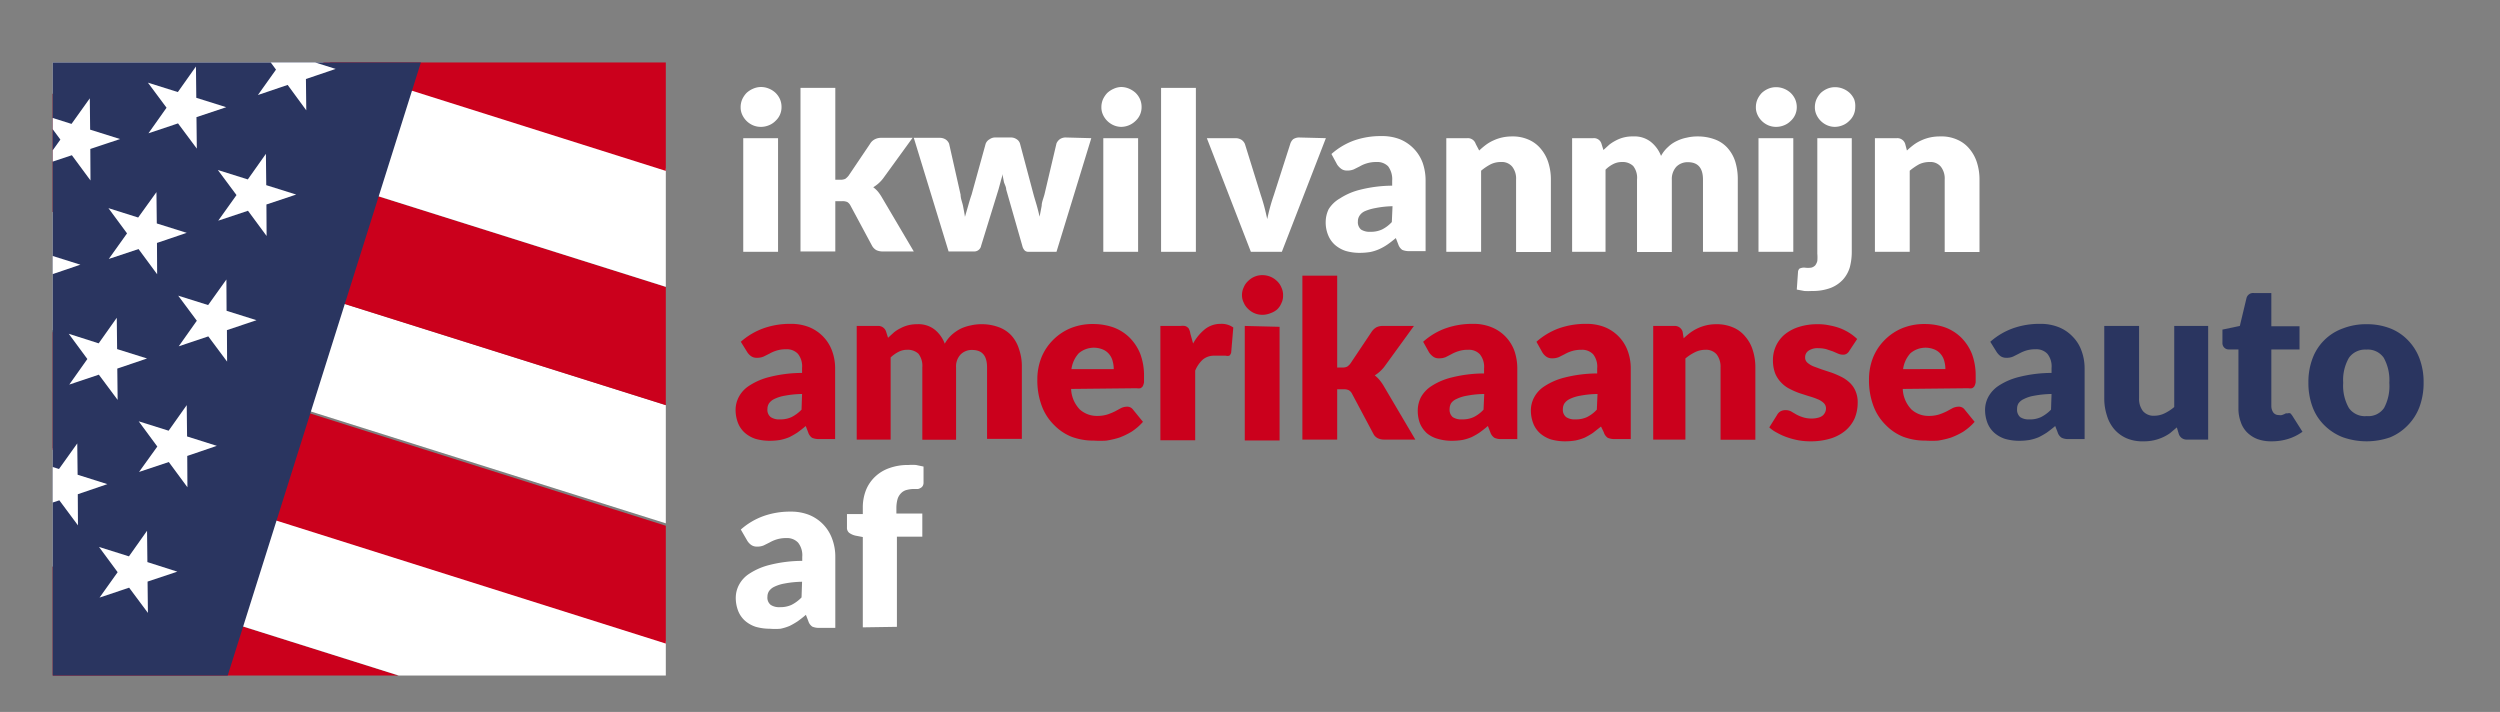
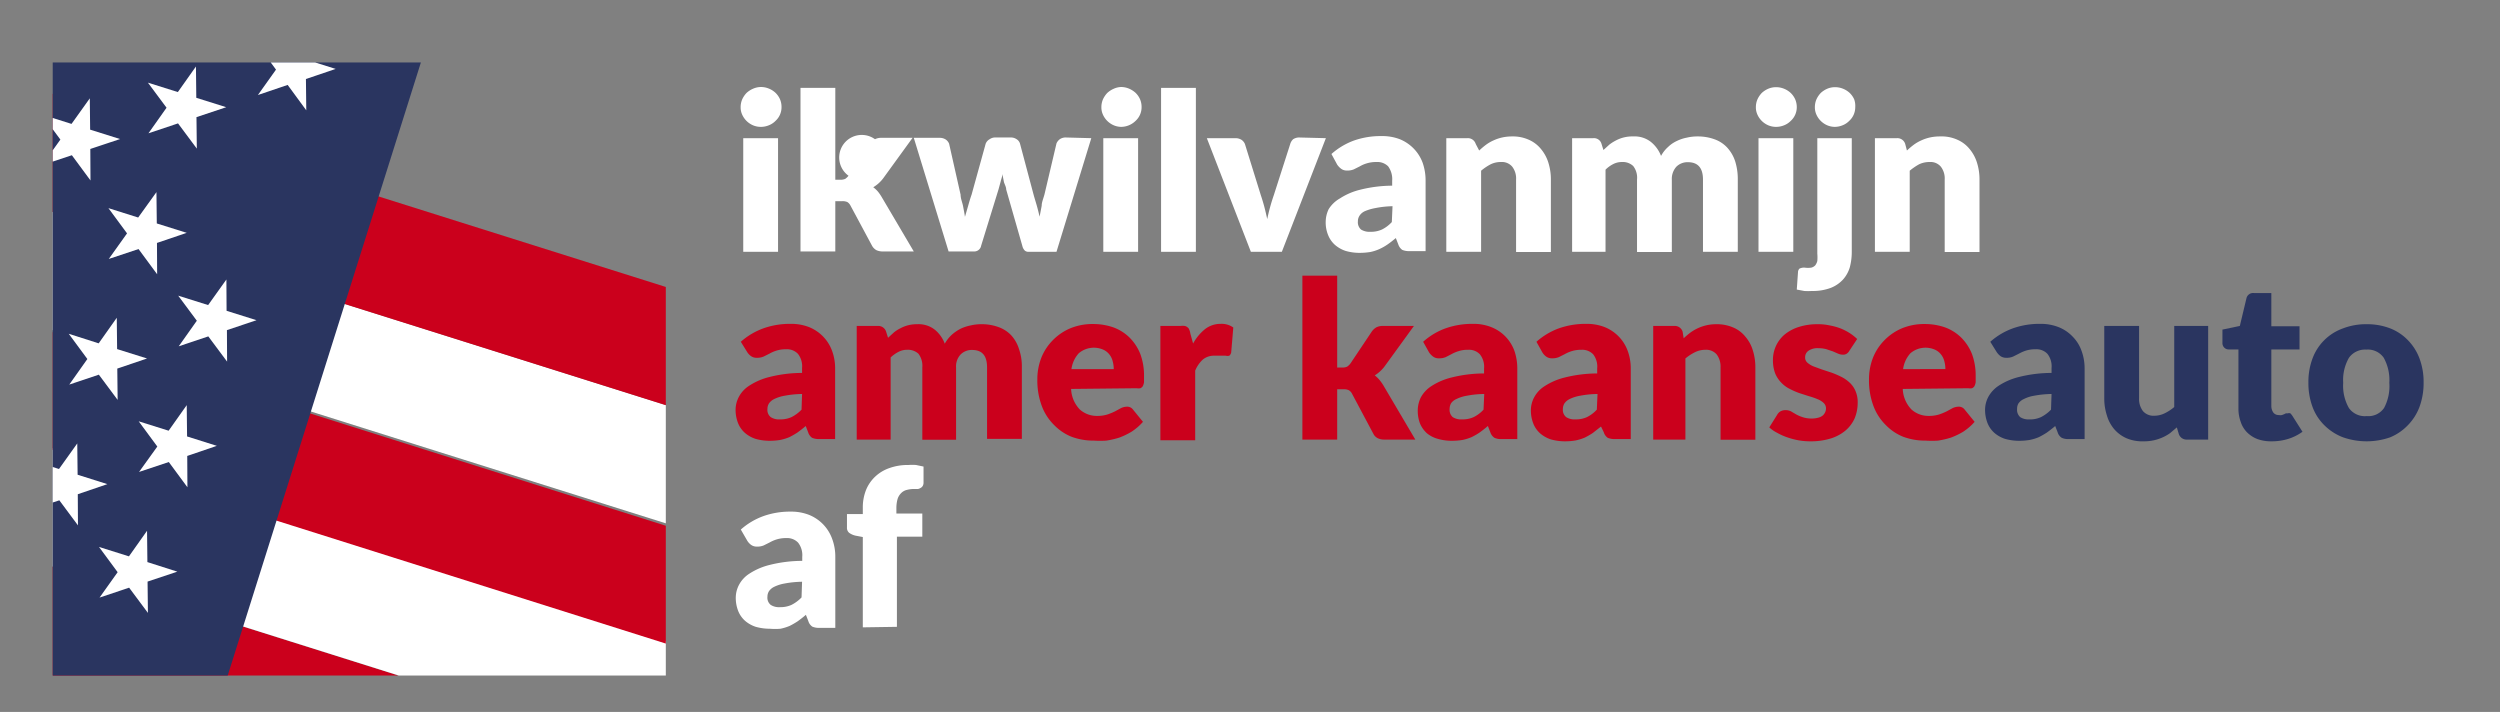
<svg xmlns="http://www.w3.org/2000/svg" id="Laag_1" data-name="Laag 1" viewBox="0 0 143.66 40.91">
  <rect x="0" y="0" width="143.66" height="40.91" fill="#808080" stroke="none" />
  <defs>
    <style>.cls-1{fill:none;}.cls-2{fill:#fff;}.cls-3{fill:#cb001c;}.cls-4{fill:#2a3560;}.cls-5{clip-path:url(#clip-path);}.cls-6{clip-path:url(#clip-path-2);}</style>
    <clipPath id="clip-path">
      <rect class="cls-1" x="3.03" y="3.59" width="35.23" height="35.23" />
    </clipPath>
    <clipPath id="clip-path-2">
      <rect class="cls-1" x="-23.13" y="-31.21" width="84.23" height="144.39" transform="matrix(0.3, -0.95, 0.95, 0.3, -25.81, 46.77)" />
    </clipPath>
  </defs>
  <path class="cls-2" d="M44.91,6.16a1.06,1.06,0,0,1-.35.79,1.09,1.09,0,0,1-.38.25,1.18,1.18,0,0,1-.46.09,1.13,1.13,0,0,1-.45-.09,1.2,1.2,0,0,1-.62-.61,1,1,0,0,1-.09-.43,1.13,1.13,0,0,1,.09-.45,1.34,1.34,0,0,1,.25-.37,1.31,1.31,0,0,1,.37-.24A1.13,1.13,0,0,1,43.72,5a1.18,1.18,0,0,1,.46.09,1.23,1.23,0,0,1,.38.24,1.18,1.18,0,0,1,.26.37A1.13,1.13,0,0,1,44.91,6.16Zm-.2,1.78v6.53h-2V7.94Z" />
-   <path class="cls-2" d="M48,5.05v5.28h.29a.7.7,0,0,0,.28-.05,1,1,0,0,0,.19-.18L50,8.26A.66.66,0,0,1,50.28,8a.78.78,0,0,1,.37-.08h1.79l-1.69,2.33a2,2,0,0,1-.57.51,1.6,1.6,0,0,1,.27.25,2.57,2.57,0,0,1,.22.32l1.84,3.12H50.75a.89.89,0,0,1-.38-.07.65.65,0,0,1-.26-.26l-1.24-2.31a.51.51,0,0,0-.18-.2.67.67,0,0,0-.28-.05H48v2.89h-2V5.05Z" />
+   <path class="cls-2" d="M48,5.05v5.28h.29a.7.7,0,0,0,.28-.05,1,1,0,0,0,.19-.18A.66.66,0,0,1,50.28,8a.78.78,0,0,1,.37-.08h1.79l-1.69,2.33a2,2,0,0,1-.57.51,1.6,1.6,0,0,1,.27.25,2.57,2.57,0,0,1,.22.32l1.84,3.12H50.75a.89.89,0,0,1-.38-.07.65.65,0,0,1-.26-.26l-1.24-2.31a.51.51,0,0,0-.18-.2.67.67,0,0,0-.28-.05H48v2.89h-2V5.05Z" />
  <path class="cls-2" d="M62.71,7.94l-2,6.53H59.1a.31.31,0,0,1-.21-.07.54.54,0,0,1-.14-.26l-.93-3.25c0-.15-.09-.29-.13-.43L57.6,10c0,.15-.07.29-.1.44l-.12.44-1,3.24a.4.4,0,0,1-.41.33H54.51l-2-6.53H54a.63.63,0,0,1,.35.1.54.54,0,0,1,.19.24l.66,2.93c0,.22.1.44.14.65s.08.41.11.62l.18-.62c.06-.21.12-.43.2-.65l.81-2.93A.5.5,0,0,1,56.87,8a.54.54,0,0,1,.33-.1h.87a.58.58,0,0,1,.35.1.45.45,0,0,1,.19.24l.78,2.93c.06.22.13.44.19.65s.11.42.16.63l.12-.63c0-.2.1-.42.16-.65l.69-2.93A.61.61,0,0,1,60.9,8a.59.59,0,0,1,.33-.1Z" />
  <path class="cls-2" d="M65.6,6.16a1.06,1.06,0,0,1-.35.79,1.19,1.19,0,0,1-.38.25,1.18,1.18,0,0,1-.46.09A1.13,1.13,0,0,1,64,7.2a1.2,1.2,0,0,1-.62-.61,1,1,0,0,1-.09-.43,1.13,1.13,0,0,1,.09-.45,1.34,1.34,0,0,1,.25-.37A1.31,1.31,0,0,1,64,5.1,1.13,1.13,0,0,1,64.41,5a1.18,1.18,0,0,1,.46.09,1.36,1.36,0,0,1,.38.24,1.18,1.18,0,0,1,.26.37A1.13,1.13,0,0,1,65.6,6.16Zm-.2,1.78v6.53h-2V7.94Z" />
  <path class="cls-2" d="M68.72,5.05v9.42h-2V5.05Z" />
  <path class="cls-2" d="M76.19,7.94l-2.53,6.53H71.88L69.35,7.94H71a.65.65,0,0,1,.35.1.54.54,0,0,1,.19.24l.91,2.93c.08.24.15.47.21.7s.11.45.16.68a11,11,0,0,1,.38-1.38l.94-2.93A.61.61,0,0,1,74.31,8a.64.64,0,0,1,.33-.1Z" />
  <path class="cls-2" d="M76.51,8.85a4,4,0,0,1,1.31-.78,4.62,4.62,0,0,1,1.55-.25A2.83,2.83,0,0,1,80.44,8a2.36,2.36,0,0,1,.8.54,2.33,2.33,0,0,1,.51.81,3.09,3.09,0,0,1,.17,1v4.08H81a1,1,0,0,1-.42-.07.63.63,0,0,1-.23-.32l-.14-.36c-.17.14-.32.26-.48.37a3,3,0,0,1-.46.26,2.43,2.43,0,0,1-.52.17,3.76,3.76,0,0,1-.61.05,2.88,2.88,0,0,1-.81-.11,1.79,1.79,0,0,1-.62-.35,1.49,1.49,0,0,1-.39-.56,1.91,1.91,0,0,1-.14-.78,1.72,1.72,0,0,1,.17-.71A1.83,1.83,0,0,1,77,11.4a3.77,3.77,0,0,1,1.17-.5A7.69,7.69,0,0,1,80,10.67v-.28a1.25,1.25,0,0,0-.23-.83.87.87,0,0,0-.67-.25,1.82,1.82,0,0,0-.57.08,1.76,1.76,0,0,0-.39.17l-.34.17a.94.94,0,0,1-.39.07.55.55,0,0,1-.34-.1,1,1,0,0,1-.23-.24Zm3.51,3a5.54,5.54,0,0,0-1,.11,2.71,2.71,0,0,0-.6.18.72.72,0,0,0-.3.26.59.59,0,0,0-.09.32.56.56,0,0,0,.18.47.92.92,0,0,0,.54.13,1.53,1.53,0,0,0,.66-.13,1.94,1.94,0,0,0,.57-.43Z" />
  <path class="cls-2" d="M85,8.65q.19-.18.39-.33a2.3,2.3,0,0,1,.43-.25,2.45,2.45,0,0,1,.5-.17,2.65,2.65,0,0,1,.58-.06,2.21,2.21,0,0,1,.95.19,1.86,1.86,0,0,1,.69.52,2.27,2.27,0,0,1,.43.78,3.21,3.21,0,0,1,.15,1v4.15h-2V10.32a1.11,1.11,0,0,0-.22-.74.77.77,0,0,0-.64-.27,1.32,1.32,0,0,0-.6.13,3.12,3.12,0,0,0-.55.37v4.66h-2V7.94h1.21a.47.47,0,0,1,.48.33Z" />
  <path class="cls-2" d="M90.34,14.47V7.94h1.21a.45.45,0,0,1,.48.33l.11.35.34-.31a2.45,2.45,0,0,1,.38-.24,2,2,0,0,1,1-.23,1.51,1.51,0,0,1,1,.31,1.9,1.9,0,0,1,.59.81,1.85,1.85,0,0,1,.4-.51,1.78,1.78,0,0,1,.51-.35,2.25,2.25,0,0,1,.57-.19,2.6,2.6,0,0,1,.61-.07,2.79,2.79,0,0,1,1,.17,1.82,1.82,0,0,1,.72.48,2.16,2.16,0,0,1,.45.78,3.41,3.41,0,0,1,.15,1.05v4.15h-2V10.32c0-.67-.29-1-.87-1a.91.91,0,0,0-.66.26,1.05,1.05,0,0,0-.26.75v4.15h-2V10.32a1.09,1.09,0,0,0-.22-.78.87.87,0,0,0-.65-.23,1.08,1.08,0,0,0-.5.12,1.71,1.71,0,0,0-.44.32v4.72Z" />
  <path class="cls-2" d="M103.25,6.16a1.06,1.06,0,0,1-.35.79,1.09,1.09,0,0,1-.38.25,1.18,1.18,0,0,1-.46.09,1.13,1.13,0,0,1-.45-.09,1.2,1.2,0,0,1-.62-.61,1,1,0,0,1-.09-.43,1.13,1.13,0,0,1,.09-.45,1.34,1.34,0,0,1,.25-.37,1.31,1.31,0,0,1,.37-.24,1.13,1.13,0,0,1,.45-.09,1.18,1.18,0,0,1,.46.09,1.23,1.23,0,0,1,.38.24,1.18,1.18,0,0,1,.26.37A1.13,1.13,0,0,1,103.25,6.16Zm-.2,1.78v6.53h-2V7.94Z" />
  <path class="cls-2" d="M106.41,7.94v6.54a3.45,3.45,0,0,1-.11.87,1.83,1.83,0,0,1-.39.71,1.89,1.89,0,0,1-.7.48,2.89,2.89,0,0,1-1.09.18,2.94,2.94,0,0,1-.44,0l-.43-.08.07-1a.31.31,0,0,1,.08-.2.58.58,0,0,1,.31-.06,1.31,1.31,0,0,0,.37,0,.48.48,0,0,0,.23-.13.73.73,0,0,0,.12-.25,2.42,2.42,0,0,0,0-.42V7.94Zm.2-1.78a1.06,1.06,0,0,1-.35.79,1.09,1.09,0,0,1-.38.25,1.18,1.18,0,0,1-.46.09A1.13,1.13,0,0,1,105,7.2a1.2,1.2,0,0,1-.62-.61,1,1,0,0,1-.09-.43,1.13,1.13,0,0,1,.09-.45,1.34,1.34,0,0,1,.25-.37A1.31,1.31,0,0,1,105,5.1a1.13,1.13,0,0,1,.45-.09,1.18,1.18,0,0,1,.46.09,1.23,1.23,0,0,1,.38.24,1.18,1.18,0,0,1,.26.37A1.13,1.13,0,0,1,106.61,6.16Z" />
  <path class="cls-2" d="M109.58,8.65q.19-.18.39-.33a2.3,2.3,0,0,1,.43-.25,2.45,2.45,0,0,1,.5-.17,2.65,2.65,0,0,1,.58-.06,2.21,2.21,0,0,1,1,.19,1.86,1.86,0,0,1,.69.52,2.27,2.27,0,0,1,.43.78,3.21,3.21,0,0,1,.15,1v4.15h-2V10.32a1.11,1.11,0,0,0-.22-.74.77.77,0,0,0-.64-.27,1.39,1.39,0,0,0-.61.13,3.47,3.47,0,0,0-.54.37v4.66h-2V7.94H109a.47.47,0,0,1,.48.33Z" />
  <path class="cls-3" d="M42.57,19.64a4,4,0,0,1,1.32-.78,4.56,4.56,0,0,1,1.54-.25,2.8,2.8,0,0,1,1.07.19,2.36,2.36,0,0,1,.8.54,2.33,2.33,0,0,1,.51.81,2.9,2.9,0,0,1,.18,1v4.08h-.9a1,1,0,0,1-.42-.07.59.59,0,0,1-.23-.32l-.14-.36c-.16.14-.32.26-.47.37a4.39,4.39,0,0,1-.47.27,2.86,2.86,0,0,1-.52.16,3.67,3.67,0,0,1-.61.05,3,3,0,0,1-.81-.11,1.79,1.79,0,0,1-.62-.35,1.49,1.49,0,0,1-.39-.56,2.09,2.09,0,0,1-.14-.78,1.59,1.59,0,0,1,.18-.71,1.71,1.71,0,0,1,.61-.66,3.77,3.77,0,0,1,1.17-.5,7.71,7.71,0,0,1,1.86-.23v-.28a1.15,1.15,0,0,0-.24-.82.87.87,0,0,0-.67-.26,1.82,1.82,0,0,0-.57.08,2,2,0,0,0-.39.17l-.34.17a.94.94,0,0,1-.39.07.55.55,0,0,1-.34-.1.83.83,0,0,1-.22-.24Zm3.52,3a5.8,5.8,0,0,0-1,.1,2.23,2.23,0,0,0-.6.19.77.77,0,0,0-.3.25.59.59,0,0,0-.09.32.53.53,0,0,0,.19.47.88.88,0,0,0,.53.13,1.53,1.53,0,0,0,.66-.13,2.11,2.11,0,0,0,.58-.43Z" />
  <path class="cls-3" d="M49.23,25.26V18.73h1.21a.47.47,0,0,1,.48.33l.11.35.34-.31a2,2,0,0,1,.38-.24,1.92,1.92,0,0,1,.44-.17,2.06,2.06,0,0,1,.52-.06,1.51,1.51,0,0,1,1,.31,1.88,1.88,0,0,1,.58.81,2.06,2.06,0,0,1,.4-.51,2.44,2.44,0,0,1,.51-.35,2.46,2.46,0,0,1,.58-.19,2.6,2.6,0,0,1,.61-.07,2.78,2.78,0,0,1,1,.17,1.86,1.86,0,0,1,.73.48,2.1,2.1,0,0,1,.44.79,3,3,0,0,1,.16,1v4.15h-2V21.11c0-.67-.28-1-.86-1a.9.9,0,0,0-.66.26,1,1,0,0,0-.26.75v4.15H53V21.11a1.14,1.14,0,0,0-.22-.78.89.89,0,0,0-.65-.23,1.06,1.06,0,0,0-.5.12,2,2,0,0,0-.45.32v4.72Z" />
  <path class="cls-3" d="M61.55,22.35a1.8,1.8,0,0,0,.5,1.18,1.46,1.46,0,0,0,1,.37,2,2,0,0,0,.58-.08,3.65,3.65,0,0,0,.44-.18l.35-.19a.81.81,0,0,1,.34-.08.41.41,0,0,1,.35.17l.57.7a3.18,3.18,0,0,1-.66.57,4.19,4.19,0,0,1-.71.34,4.94,4.94,0,0,1-.74.17,5.69,5.69,0,0,1-.7,0,3.64,3.64,0,0,1-1.29-.22,2.9,2.9,0,0,1-1-.67,3,3,0,0,1-.71-1.09,4.17,4.17,0,0,1-.26-1.52,3.41,3.41,0,0,1,.22-1.24,3,3,0,0,1,.64-1,3.09,3.09,0,0,1,1-.7,3.34,3.34,0,0,1,1.34-.26,3.5,3.5,0,0,1,1.19.2,2.6,2.6,0,0,1,.92.59,2.78,2.78,0,0,1,.61.94,3.54,3.54,0,0,1,.21,1.26c0,.15,0,.27,0,.36a.81.81,0,0,1-.07.22.32.32,0,0,1-.14.12.69.69,0,0,1-.22,0ZM64,21.21a1.74,1.74,0,0,0-.06-.45,1,1,0,0,0-.19-.39.92.92,0,0,0-.36-.28,1.34,1.34,0,0,0-1.4.21,1.68,1.68,0,0,0-.42.91Z" />
  <path class="cls-3" d="M68.56,19.74a2.75,2.75,0,0,1,.69-.83,1.44,1.44,0,0,1,.9-.3,1.14,1.14,0,0,1,.72.21l-.12,1.43a.34.34,0,0,1-.11.19.37.37,0,0,1-.2,0h-.3l-.18,0h-.17a1,1,0,0,0-.68.23,1.79,1.79,0,0,0-.43.63v4h-2V18.73h1.16a.88.88,0,0,1,.24,0,.34.34,0,0,1,.16.08.24.24,0,0,1,.1.14.65.65,0,0,1,.06.21Z" />
-   <path class="cls-3" d="M73.73,17a.91.91,0,0,1-.1.43,1,1,0,0,1-.25.36A1.19,1.19,0,0,1,73,18a1.23,1.23,0,0,1-.47.09,1.15,1.15,0,0,1-.81-.34,1,1,0,0,1-.25-.36.91.91,0,0,1-.1-.43,1,1,0,0,1,.1-.45,1,1,0,0,1,.25-.36,1.15,1.15,0,0,1,.81-.34,1.23,1.23,0,0,1,.47.09,1.19,1.19,0,0,1,.38.25,1,1,0,0,1,.25.36A1,1,0,0,1,73.73,17Zm-.2,1.78v6.53h-2V18.73Z" />
  <path class="cls-3" d="M76.84,15.84v5.28h.29a.63.63,0,0,0,.28-.05.79.79,0,0,0,.19-.18l1.23-1.84a.84.84,0,0,1,.26-.24.81.81,0,0,1,.37-.08h1.79l-1.69,2.33a2.08,2.08,0,0,1-.56.51,2,2,0,0,1,.26.25,2.62,2.62,0,0,1,.23.32l1.84,3.12H79.56a.84.84,0,0,1-.37-.07.56.56,0,0,1-.27-.26l-1.23-2.31a.46.46,0,0,0-.19-.2.63.63,0,0,0-.28-.05h-.38v2.89h-2V15.84Z" />
  <path class="cls-3" d="M81.78,19.64a3.9,3.9,0,0,1,1.31-.78,4.62,4.62,0,0,1,1.55-.25,2.74,2.74,0,0,1,1.06.19,2.3,2.3,0,0,1,.81.54,2.33,2.33,0,0,1,.51.81,3.13,3.13,0,0,1,.17,1v4.08H86.3a.91.91,0,0,1-.42-.07.6.6,0,0,1-.24-.32l-.14-.36c-.16.14-.32.26-.47.37a3.59,3.59,0,0,1-.47.27,2.76,2.76,0,0,1-.51.16,3.86,3.86,0,0,1-.61.05,2.88,2.88,0,0,1-.81-.11A1.7,1.7,0,0,1,82,24.9a1.63,1.63,0,0,1-.4-.56,2.09,2.09,0,0,1-.13-.78,1.72,1.72,0,0,1,.17-.71,1.79,1.79,0,0,1,.61-.66,3.77,3.77,0,0,1,1.17-.5,7.71,7.71,0,0,1,1.86-.23v-.28a1.15,1.15,0,0,0-.24-.82.86.86,0,0,0-.67-.26,1.71,1.71,0,0,0-.56.08,2.09,2.09,0,0,0-.4.17l-.33.17a.94.94,0,0,1-.39.07.53.53,0,0,1-.34-.1,1,1,0,0,1-.23-.24Zm3.51,3a5.67,5.67,0,0,0-1,.1,2.23,2.23,0,0,0-.6.19.74.74,0,0,0-.31.25.69.69,0,0,0-.08.32.56.56,0,0,0,.18.47.9.9,0,0,0,.54.13,1.53,1.53,0,0,0,.66-.13,1.94,1.94,0,0,0,.57-.43Z" />
  <path class="cls-3" d="M88.29,19.64a4,4,0,0,1,1.31-.78,4.66,4.66,0,0,1,1.55-.25,2.83,2.83,0,0,1,1.07.19,2.36,2.36,0,0,1,.8.54,2.33,2.33,0,0,1,.51.81,2.9,2.9,0,0,1,.18,1v4.08h-.9a1,1,0,0,1-.42-.07.59.59,0,0,1-.23-.32L92,24.51l-.47.37a4.39,4.39,0,0,1-.47.27,2.86,2.86,0,0,1-.52.16,3.67,3.67,0,0,1-.61.05,3,3,0,0,1-.81-.11,1.79,1.79,0,0,1-.62-.35,1.49,1.49,0,0,1-.39-.56,2.09,2.09,0,0,1-.14-.78,1.59,1.59,0,0,1,.18-.71,1.71,1.71,0,0,1,.61-.66,3.77,3.77,0,0,1,1.17-.5,7.69,7.69,0,0,1,1.85-.23v-.28a1.15,1.15,0,0,0-.23-.82.87.87,0,0,0-.67-.26,1.82,1.82,0,0,0-.57.08,2,2,0,0,0-.39.17l-.34.17a.94.94,0,0,1-.39.07.55.55,0,0,1-.34-.1.83.83,0,0,1-.22-.24Zm3.51,3a5.67,5.67,0,0,0-1,.1,2.23,2.23,0,0,0-.6.19.77.77,0,0,0-.3.25.59.59,0,0,0-.09.32.53.53,0,0,0,.19.47.88.88,0,0,0,.53.13,1.53,1.53,0,0,0,.66-.13,1.94,1.94,0,0,0,.57-.43Z" />
  <path class="cls-3" d="M96.75,19.44q.19-.18.39-.33a2.51,2.51,0,0,1,1.51-.48,2.37,2.37,0,0,1,.95.19,1.78,1.78,0,0,1,.69.52,2.12,2.12,0,0,1,.43.78,3.21,3.21,0,0,1,.15,1v4.15h-2V21.11a1.16,1.16,0,0,0-.22-.74.8.8,0,0,0-.65-.27,1.33,1.33,0,0,0-.6.14,2.6,2.6,0,0,0-.55.36v4.66H95V18.73h1.21a.47.47,0,0,1,.48.33Z" />
  <path class="cls-3" d="M106.27,20.16a.44.44,0,0,1-.16.17.35.35,0,0,1-.21.05.67.67,0,0,1-.28-.06l-.3-.13-.36-.12a1.65,1.65,0,0,0-.46-.06.92.92,0,0,0-.57.14.45.45,0,0,0-.2.39.38.38,0,0,0,.13.3,1.23,1.23,0,0,0,.34.21l.49.18.55.18a5.55,5.55,0,0,1,.56.24,2,2,0,0,1,.48.33,1.39,1.39,0,0,1,.34.48,1.59,1.59,0,0,1,.13.68,2.35,2.35,0,0,1-.17.89,2,2,0,0,1-.53.71,2.44,2.44,0,0,1-.86.46,3.87,3.87,0,0,1-1.18.16,3.79,3.79,0,0,1-.67-.06,4.29,4.29,0,0,1-.64-.17,3.4,3.4,0,0,1-.58-.26,2,2,0,0,1-.45-.31l.45-.72a.52.52,0,0,1,.19-.2.56.56,0,0,1,.3-.07.64.64,0,0,1,.31.07l.29.17a2.16,2.16,0,0,0,.37.16,1.6,1.6,0,0,0,.53.08,1.35,1.35,0,0,0,.38-.05.64.64,0,0,0,.26-.13.55.55,0,0,0,.13-.18.54.54,0,0,0,.05-.21.44.44,0,0,0-.13-.32,1.1,1.1,0,0,0-.35-.22,4,4,0,0,0-.49-.17l-.56-.18a4.37,4.37,0,0,1-.55-.24,1.72,1.72,0,0,1-.49-.36,1.69,1.69,0,0,1-.35-.53,2.11,2.11,0,0,1-.13-.76,1.91,1.91,0,0,1,.64-1.45,2.43,2.43,0,0,1,.81-.45,3.49,3.49,0,0,1,1.13-.17,3,3,0,0,1,.68.07,3.49,3.49,0,0,1,.62.17,3.28,3.28,0,0,1,.53.27,2.93,2.93,0,0,1,.43.34Z" />
  <path class="cls-3" d="M109.34,22.35a1.8,1.8,0,0,0,.5,1.18,1.46,1.46,0,0,0,1,.37,2,2,0,0,0,.58-.08,3.65,3.65,0,0,0,.44-.18l.35-.19a.81.81,0,0,1,.34-.08.41.41,0,0,1,.35.17l.57.7a3.18,3.18,0,0,1-.66.57,4.19,4.19,0,0,1-.71.34,4.94,4.94,0,0,1-.74.17,5.69,5.69,0,0,1-.7,0,3.64,3.64,0,0,1-1.29-.22,2.9,2.9,0,0,1-1-.67,3,3,0,0,1-.71-1.09,4.17,4.17,0,0,1-.26-1.52,3.41,3.41,0,0,1,.22-1.24,3,3,0,0,1,.64-1,3.09,3.09,0,0,1,1-.7,3.34,3.34,0,0,1,1.34-.26,3.5,3.5,0,0,1,1.19.2,2.6,2.6,0,0,1,.92.59,2.78,2.78,0,0,1,.61.94,3.54,3.54,0,0,1,.21,1.26c0,.15,0,.27,0,.36a.81.81,0,0,1-.07.22.32.32,0,0,1-.14.12.69.69,0,0,1-.22,0Zm2.45-1.14a1.74,1.74,0,0,0-.06-.45,1,1,0,0,0-.19-.39.92.92,0,0,0-.36-.28,1.34,1.34,0,0,0-1.4.21,1.68,1.68,0,0,0-.42.91Z" />
  <path class="cls-4" d="M114.37,19.64a4,4,0,0,1,1.32-.78,4.56,4.56,0,0,1,1.54-.25,2.8,2.8,0,0,1,1.07.19,2.26,2.26,0,0,1,.8.54,2.19,2.19,0,0,1,.51.81,2.9,2.9,0,0,1,.18,1v4.08h-.9a.89.89,0,0,1-.41-.07.56.56,0,0,1-.24-.32l-.14-.36c-.16.14-.32.26-.47.37a4.39,4.39,0,0,1-.47.27,2.64,2.64,0,0,1-.52.16,3.64,3.64,0,0,1-.6.05,3,3,0,0,1-.82-.11,1.79,1.79,0,0,1-.62-.35,1.49,1.49,0,0,1-.39-.56,2.09,2.09,0,0,1-.14-.78,1.59,1.59,0,0,1,.18-.71,1.79,1.79,0,0,1,.61-.66,3.77,3.77,0,0,1,1.17-.5,7.71,7.71,0,0,1,1.86-.23v-.28a1.15,1.15,0,0,0-.24-.82.87.87,0,0,0-.67-.26,1.82,1.82,0,0,0-.57.08,2.3,2.3,0,0,0-.39.17l-.34.17a.91.91,0,0,1-.39.07.57.57,0,0,1-.34-.1,1,1,0,0,1-.22-.24Zm3.52,3a5.92,5.92,0,0,0-1,.1,2,2,0,0,0-.59.19.74.74,0,0,0-.31.25.59.59,0,0,0-.08.32.56.56,0,0,0,.18.47.88.88,0,0,0,.53.13,1.47,1.47,0,0,0,.66-.13,2.11,2.11,0,0,0,.58-.43Z" />
  <path class="cls-4" d="M126.89,18.73v6.53h-1.21a.47.47,0,0,1-.48-.33l-.11-.37-.39.33a2.57,2.57,0,0,1-1.51.47,2.33,2.33,0,0,1-1-.18,2,2,0,0,1-.7-.52,2.14,2.14,0,0,1-.42-.79,3.12,3.12,0,0,1-.15-1V18.73h2v4.15a1.15,1.15,0,0,0,.22.74.8.8,0,0,0,.65.27,1.36,1.36,0,0,0,.6-.14,2.6,2.6,0,0,0,.55-.36V18.73Z" />
  <path class="cls-4" d="M130.54,25.36a2.31,2.31,0,0,1-.82-.13,1.73,1.73,0,0,1-.6-.39,1.51,1.51,0,0,1-.36-.6,2.18,2.18,0,0,1-.13-.79V20.08h-.55a.35.35,0,0,1-.26-.1.36.36,0,0,1-.11-.28v-.76l1-.21.38-1.59a.39.39,0,0,1,.43-.3h1v1.91h1.62v1.33h-1.62v3.24a.66.66,0,0,0,.11.38.38.38,0,0,0,.32.15.48.48,0,0,0,.18,0l.13-.05.1-.05.11,0a.23.23,0,0,1,.14,0,.81.81,0,0,1,.11.13l.59.93a2.81,2.81,0,0,1-.85.42A3.18,3.18,0,0,1,130.54,25.36Z" />
  <path class="cls-4" d="M136,18.63a3.68,3.68,0,0,1,1.35.24,2.84,2.84,0,0,1,1,.66,3,3,0,0,1,.68,1.06,3.82,3.82,0,0,1,.24,1.39,3.93,3.93,0,0,1-.24,1.41,3,3,0,0,1-.68,1.06,3,3,0,0,1-1,.68,4.11,4.11,0,0,1-2.71,0,3.07,3.07,0,0,1-1.06-.68,2.87,2.87,0,0,1-.69-1.06,3.93,3.93,0,0,1-.24-1.41,3.82,3.82,0,0,1,.24-1.39,2.9,2.9,0,0,1,1.75-1.72A3.66,3.66,0,0,1,136,18.63Zm0,5.28a1.09,1.09,0,0,0,1-.47A2.66,2.66,0,0,0,137.3,22a2.65,2.65,0,0,0-.32-1.44,1.11,1.11,0,0,0-1-.47,1.14,1.14,0,0,0-1,.47,2.55,2.55,0,0,0-.33,1.44,2.57,2.57,0,0,0,.33,1.45A1.12,1.12,0,0,0,136,23.91Z" />
  <path class="cls-2" d="M42.57,30.43a4,4,0,0,1,1.32-.78,4.56,4.56,0,0,1,1.54-.25,2.8,2.8,0,0,1,1.07.19,2.36,2.36,0,0,1,.8.54,2.33,2.33,0,0,1,.51.81A2.9,2.9,0,0,1,48,32v4.08h-.9a1,1,0,0,1-.42-.07.59.59,0,0,1-.23-.32l-.14-.36c-.16.14-.32.26-.47.37a4.39,4.39,0,0,1-.47.27,2.86,2.86,0,0,1-.52.16,3.67,3.67,0,0,1-.61,0,3,3,0,0,1-.81-.11,1.79,1.79,0,0,1-.62-.35,1.49,1.49,0,0,1-.39-.56,2.09,2.09,0,0,1-.14-.78,1.59,1.59,0,0,1,.18-.71,1.71,1.71,0,0,1,.61-.66,3.77,3.77,0,0,1,1.17-.5,7.71,7.71,0,0,1,1.86-.23V32a1.16,1.16,0,0,0-.24-.82.87.87,0,0,0-.67-.26,1.82,1.82,0,0,0-.57.08,2,2,0,0,0-.39.17l-.34.17a.94.94,0,0,1-.39.07.55.55,0,0,1-.34-.1.83.83,0,0,1-.22-.24Zm3.52,3a5.8,5.8,0,0,0-1,.1,2.23,2.23,0,0,0-.6.19.77.77,0,0,0-.3.25.59.59,0,0,0-.09.32.53.53,0,0,0,.19.47.88.88,0,0,0,.53.13,1.53,1.53,0,0,0,.66-.13,2.11,2.11,0,0,0,.58-.43Z" />
  <path class="cls-2" d="M49.58,36.05V30.86l-.42-.08a1,1,0,0,1-.36-.16.37.37,0,0,1-.13-.31v-.77h.91v-.37a2.73,2.73,0,0,1,.18-1,2.18,2.18,0,0,1,.52-.77,2.26,2.26,0,0,1,.82-.5,3.13,3.13,0,0,1,1.1-.18,2.94,2.94,0,0,1,.44,0l.43.09,0,.95a.38.38,0,0,1-.05.17.32.32,0,0,1-.12.11.47.47,0,0,1-.15.06l-.17,0a1.66,1.66,0,0,0-.46.05.67.67,0,0,0-.33.18.82.82,0,0,0-.21.34,1.89,1.89,0,0,0-.07.53v.31H53v1.33H51.54v5.18Z" />
  <g class="cls-5">
    <g id="USA">
      <g class="cls-6">
        <rect class="cls-2" x="9.9" y="-12.67" width="6.48" height="144.39" transform="translate(-47.58 54.16) rotate(-72.51)" />
        <rect class="cls-3" x="11.84" y="-18.85" width="6.48" height="144.39" transform="matrix(0.3, -0.95, 0.95, 0.3, -40.32, 51.7)" />
        <rect class="cls-2" x="13.79" y="-25.03" width="6.48" height="144.39" transform="translate(-33.07 49.23) rotate(-72.51)" />
        <rect class="cls-3" x="15.74" y="-31.21" width="6.48" height="144.39" transform="translate(-25.81 46.77) rotate(-72.51)" />
        <rect class="cls-2" x="17.69" y="-37.39" width="6.48" height="144.39" transform="translate(-18.55 44.3) rotate(-72.51)" />
        <rect class="cls-3" x="19.63" y="-43.57" width="6.48" height="144.39" transform="matrix(0.3, -0.95, 0.95, 0.3, -11.3, 41.84)" />
        <rect class="cls-2" x="21.58" y="-49.75" width="6.48" height="144.39" transform="translate(-4.04 39.37) rotate(-72.51)" />
        <rect class="cls-3" x="23.53" y="-55.93" width="6.48" height="144.39" transform="translate(3.21 36.91) rotate(-72.51)" />
-         <rect class="cls-2" x="25.48" y="-62.11" width="6.48" height="144.39" transform="translate(10.47 34.44) rotate(-72.51)" />
-         <rect class="cls-3" x="27.42" y="-68.29" width="6.48" height="144.39" transform="matrix(0.3, -0.95, 0.95, 0.3, 17.72, 31.98)" />
        <rect class="cls-4" x="-35.28" y="-22.31" width="45.36" height="65.92" transform="translate(-18.97 -4.56) rotate(-72.51)" />
        <polygon class="cls-2" points="1.14 0.63 1.16 2.43 2.88 2.97 1.17 3.54 1.19 5.35 0.11 3.9 -1.6 4.47 -0.55 3 -1.62 1.55 0.1 2.1 1.14 0.63" />
        <polygon class="cls-2" points="-1.13 7.85 -1.11 9.65 0.6 10.19 -1.11 10.77 -1.09 12.57 -2.16 11.12 -3.87 11.69 -2.82 10.22 -3.9 8.77 -2.18 9.31 -1.13 7.85" />
        <polygon class="cls-2" points="7.43 -1.57 7.45 0.23 9.17 0.78 7.46 1.35 7.48 3.15 6.41 1.7 4.7 2.27 5.74 0.81 4.67 -0.64 6.39 -0.1 7.43 -1.57" />
        <polygon class="cls-2" points="5.16 5.65 5.18 7.45 6.9 7.99 5.19 8.56 5.2 10.37 4.13 8.92 2.42 9.49 3.47 8.02 2.4 6.58 4.11 7.12 5.16 5.65" />
-         <polygon class="cls-2" points="2.88 12.87 2.9 14.67 4.62 15.21 2.91 15.79 2.93 17.59 1.85 16.14 0.15 16.71 1.19 15.24 0.12 13.8 1.84 14.34 2.88 12.87" />
        <polygon class="cls-2" points="0.61 20.09 0.63 21.89 2.35 22.44 0.64 23.01 0.65 24.81 -0.42 23.36 -2.13 23.93 -1.08 22.47 -2.16 21.02 -0.44 21.56 0.61 20.09" />
        <polygon class="cls-2" points="-1.67 27.31 -1.65 29.12 0.07 29.66 -1.64 30.23 -1.62 32.03 -2.7 30.58 -4.4 31.15 -3.36 29.69 -4.43 28.24 -2.71 28.78 -1.67 27.31" />
        <polygon class="cls-2" points="11.26 3.82 11.28 5.62 13 6.16 11.29 6.73 11.31 8.54 10.23 7.09 8.53 7.66 9.57 6.19 8.5 4.75 10.22 5.29 11.26 3.82" />
        <polygon class="cls-2" points="8.99 11.04 9.01 12.84 10.73 13.38 9.02 13.96 9.03 15.76 7.96 14.31 6.25 14.88 7.3 13.41 6.23 11.96 7.94 12.5 8.99 11.04" />
        <polygon class="cls-2" points="6.71 18.26 6.73 20.06 8.45 20.6 6.74 21.18 6.76 22.98 5.68 21.53 3.98 22.1 5.02 20.63 3.95 19.18 5.67 19.73 6.71 18.26" />
        <polygon class="cls-2" points="4.44 25.48 4.46 27.28 6.17 27.82 4.47 28.4 4.48 30.19 3.41 28.75 1.7 29.32 2.75 27.86 1.68 26.41 3.39 26.95 4.44 25.48" />
        <polygon class="cls-2" points="17.56 1.62 17.57 3.42 19.29 3.96 17.58 4.54 17.6 6.34 16.53 4.88 14.82 5.46 15.86 4 14.79 2.55 16.51 3.09 17.56 1.62" />
-         <polygon class="cls-2" points="15.28 8.84 15.3 10.64 17.02 11.18 15.31 11.75 15.32 13.56 14.25 12.11 12.54 12.68 13.59 11.21 12.52 9.77 14.24 10.31 15.28 8.84" />
        <polygon class="cls-2" points="13.01 16.06 13.02 17.86 14.74 18.4 13.04 18.97 13.05 20.78 11.97 19.33 10.27 19.9 11.31 18.43 10.24 16.99 11.96 17.53 13.01 16.06" />
        <polygon class="cls-2" points="10.73 23.28 10.75 25.08 12.46 25.62 10.76 26.2 10.77 28 9.7 26.55 7.99 27.12 9.04 25.66 7.97 24.21 9.69 24.75 10.73 23.28" />
        <polygon class="cls-2" points="8.45 30.5 8.47 32.3 10.19 32.85 8.48 33.42 8.5 35.22 7.42 33.77 5.72 34.34 6.76 32.88 5.69 31.43 7.41 31.97 8.45 30.5" />
      </g>
    </g>
  </g>
</svg>